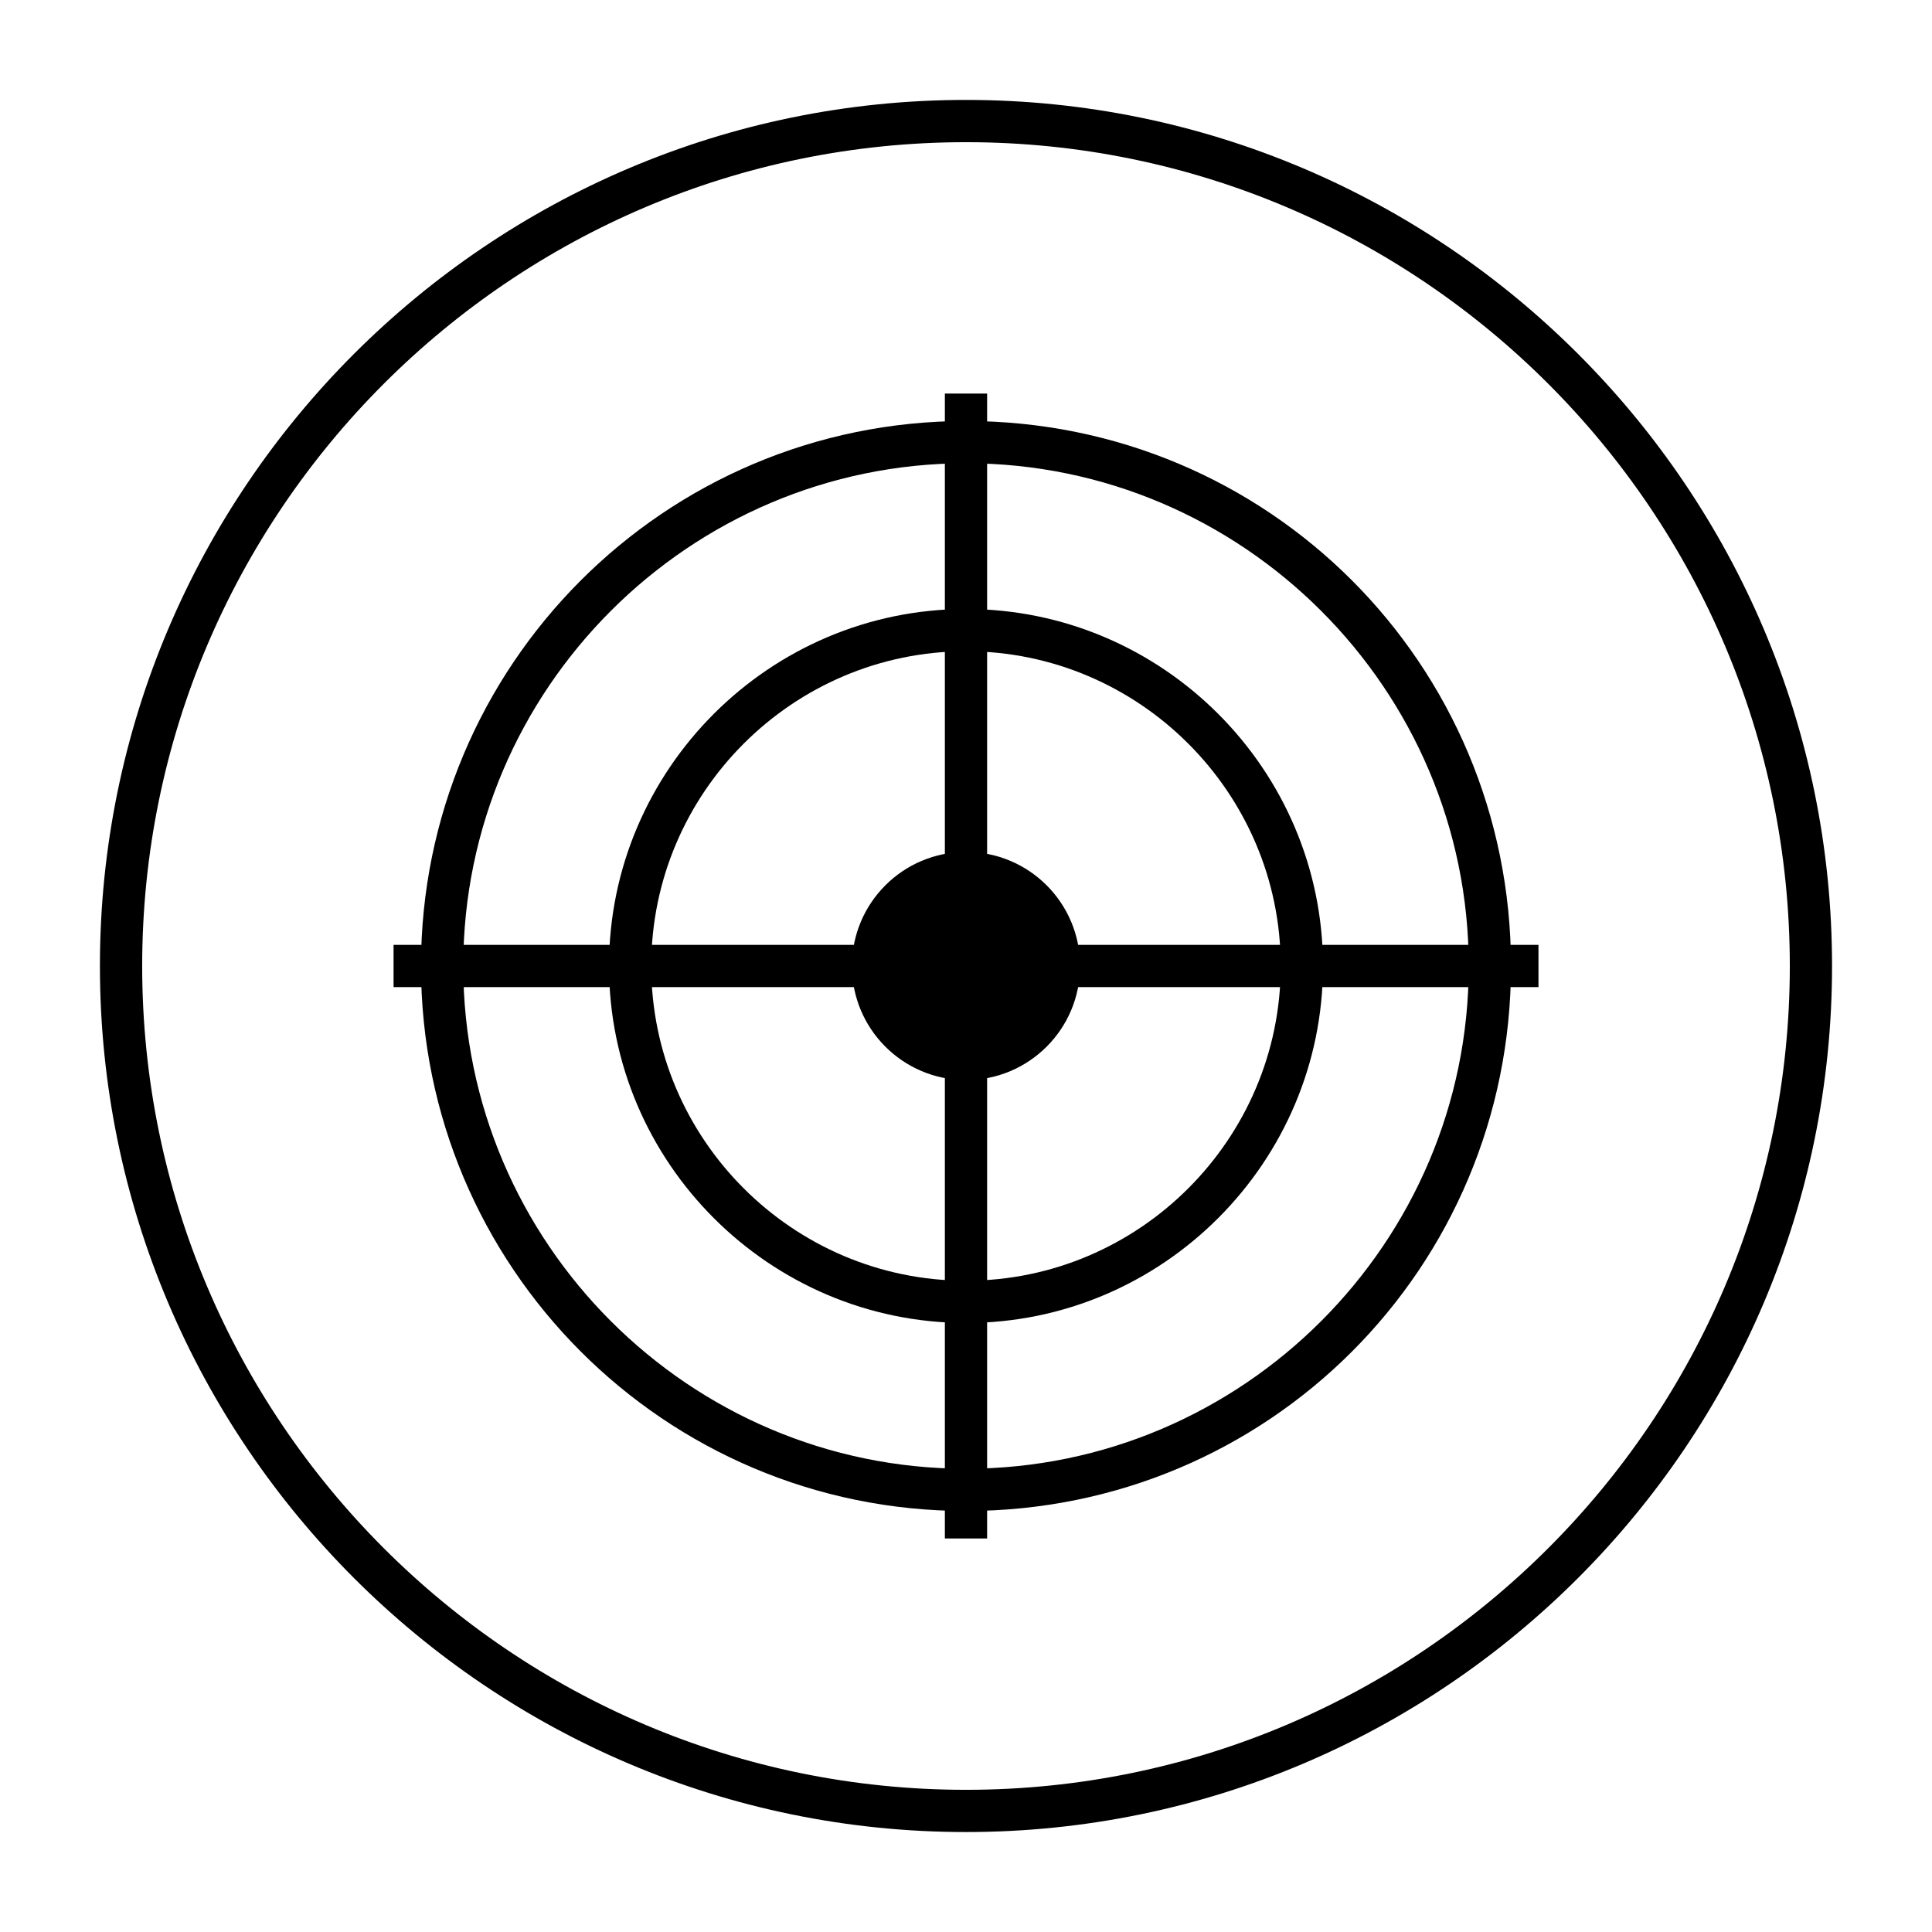
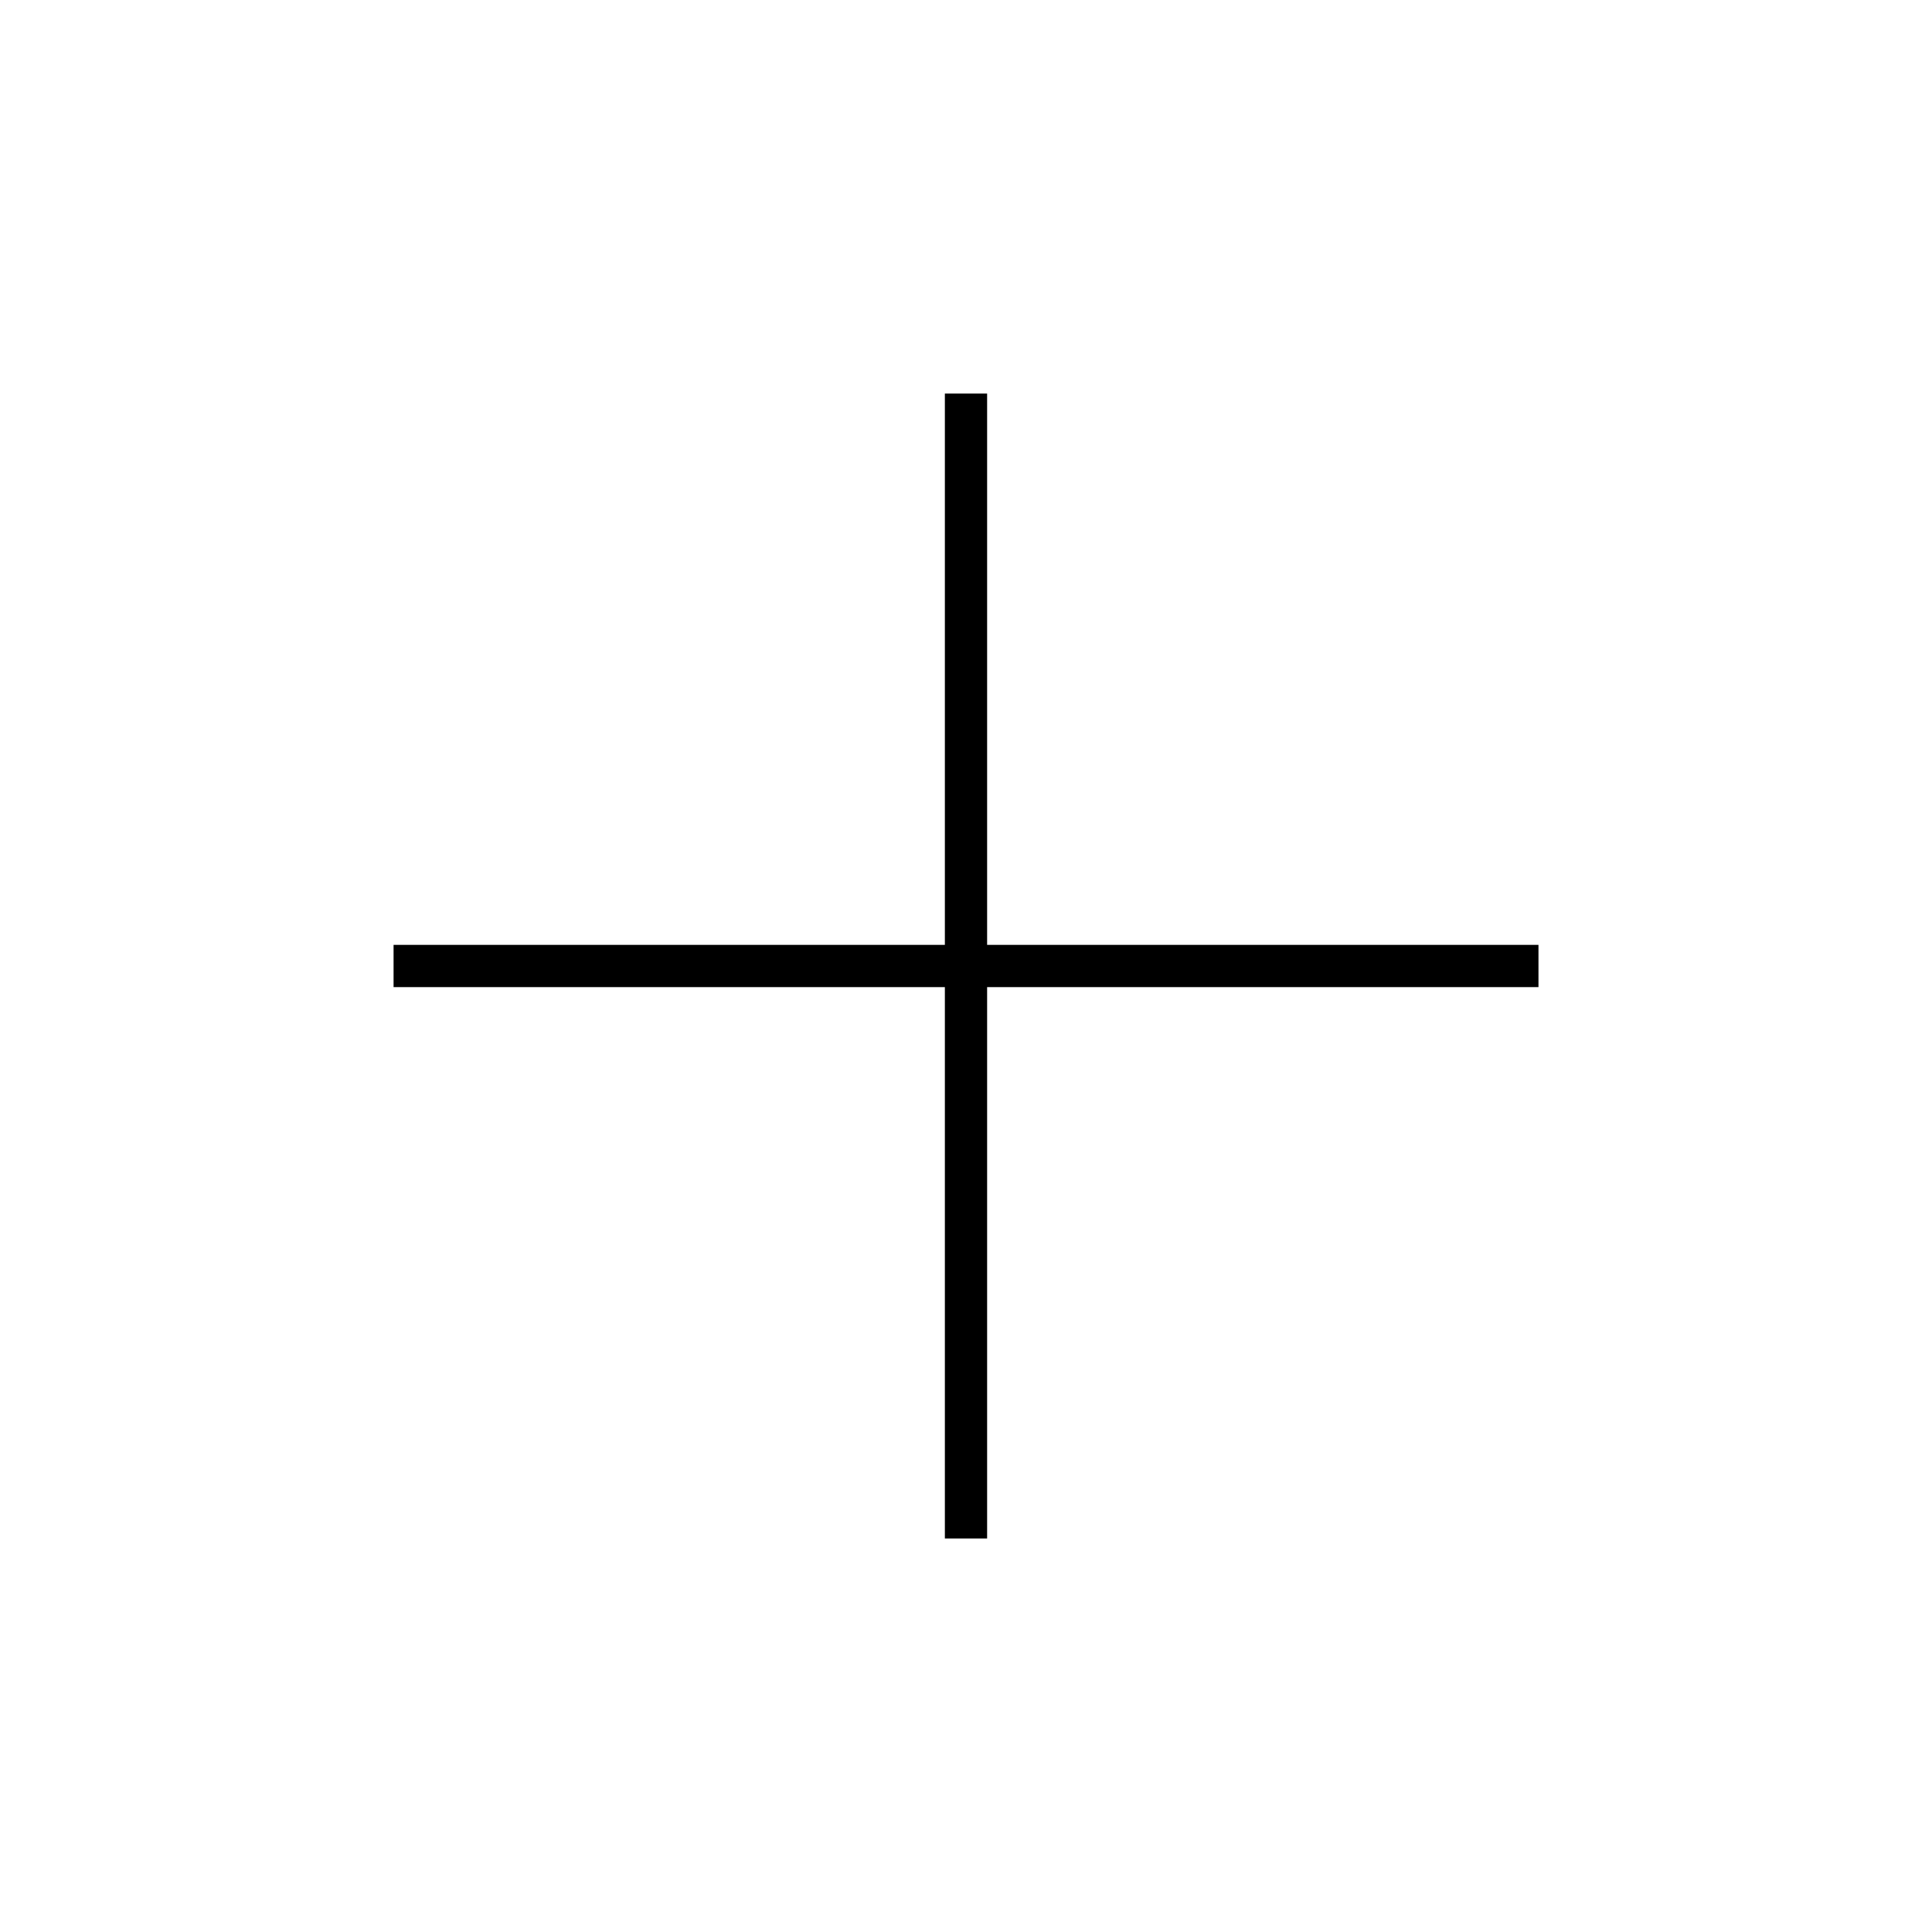
<svg xmlns="http://www.w3.org/2000/svg" fill="#000000" width="800px" height="800px" version="1.1" viewBox="144 144 512 512">
  <g>
-     <path d="m400 629.51c-126.51 0-229.52-103-229.52-229.51s103-229.52 229.52-229.52 229.51 103 229.51 229.51c0 126.52-103 229.52-229.51 229.52zm0-447.83c-120.36 0-218.32 97.965-218.32 218.32s97.965 218.32 218.32 218.32c120.36 0 218.32-97.965 218.32-218.32 0.004-120.36-97.961-218.32-218.31-218.32z" />
-     <path d="m430.23 400c0 16.691-13.535 30.227-30.227 30.227-16.695 0-30.23-13.535-30.23-30.227 0-16.695 13.535-30.23 30.23-30.23 16.691 0 30.227 13.535 30.227 30.23" />
    <path d="m394.4 248.3h11.195v303.41h-11.195z" />
    <path d="m248.3 394.4h303.41v11.195h-303.41z" />
-     <path d="m400 494.6c-52.059 0-94.605-42.543-94.605-94.605 0-52.059 42.543-94.602 94.605-94.602 52.059 0 94.602 42.543 94.602 94.605 0 52.059-42.543 94.602-94.602 94.602zm0-178.01c-45.902 0-83.41 37.504-83.41 83.41 0 45.902 37.508 83.406 83.41 83.406s83.406-37.504 83.406-83.406-37.504-83.41-83.406-83.41z" />
-     <path d="m400 544.43c-80.051 0-144.43-64.934-144.43-144.43s64.375-144.43 144.43-144.43c80.047 0 144.43 64.375 144.43 144.43 0 80.047-64.379 144.43-144.43 144.43zm0-277.66c-73.332 0-133.23 59.898-133.23 133.23s59.898 133.23 133.23 133.23 133.23-59.895 133.23-133.23-59.895-133.23-133.23-133.23z" />
  </g>
</svg>